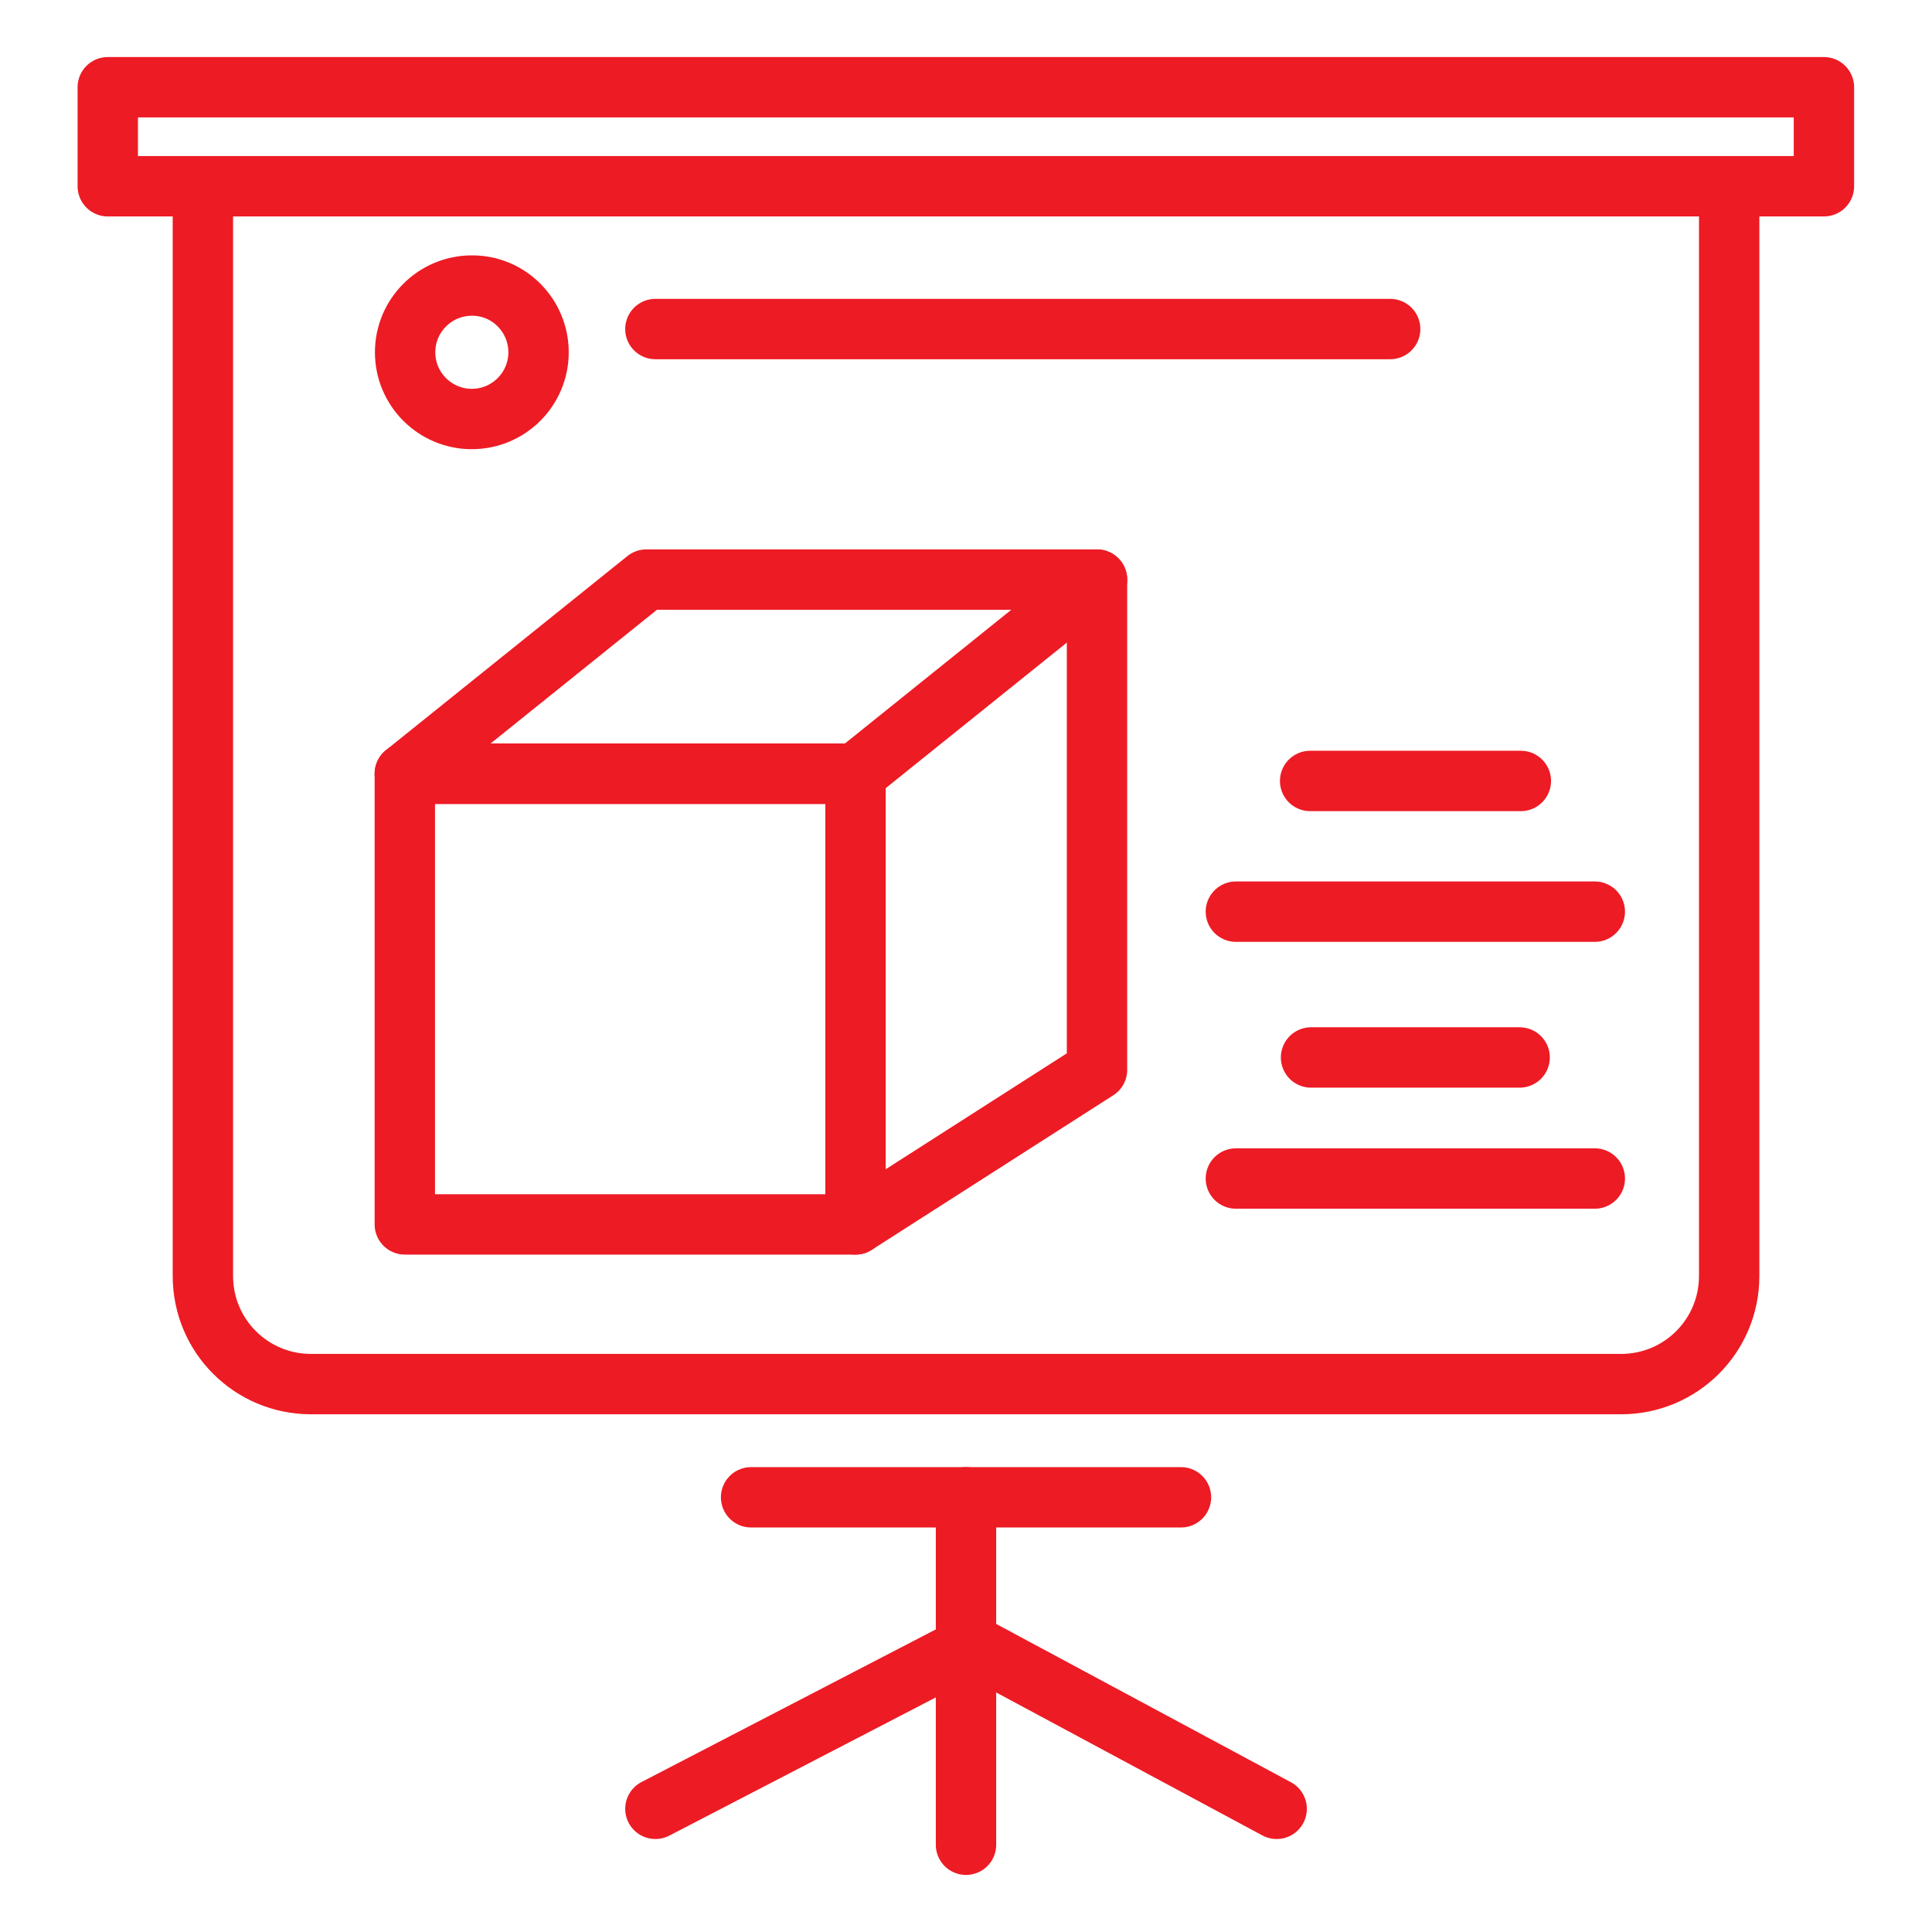
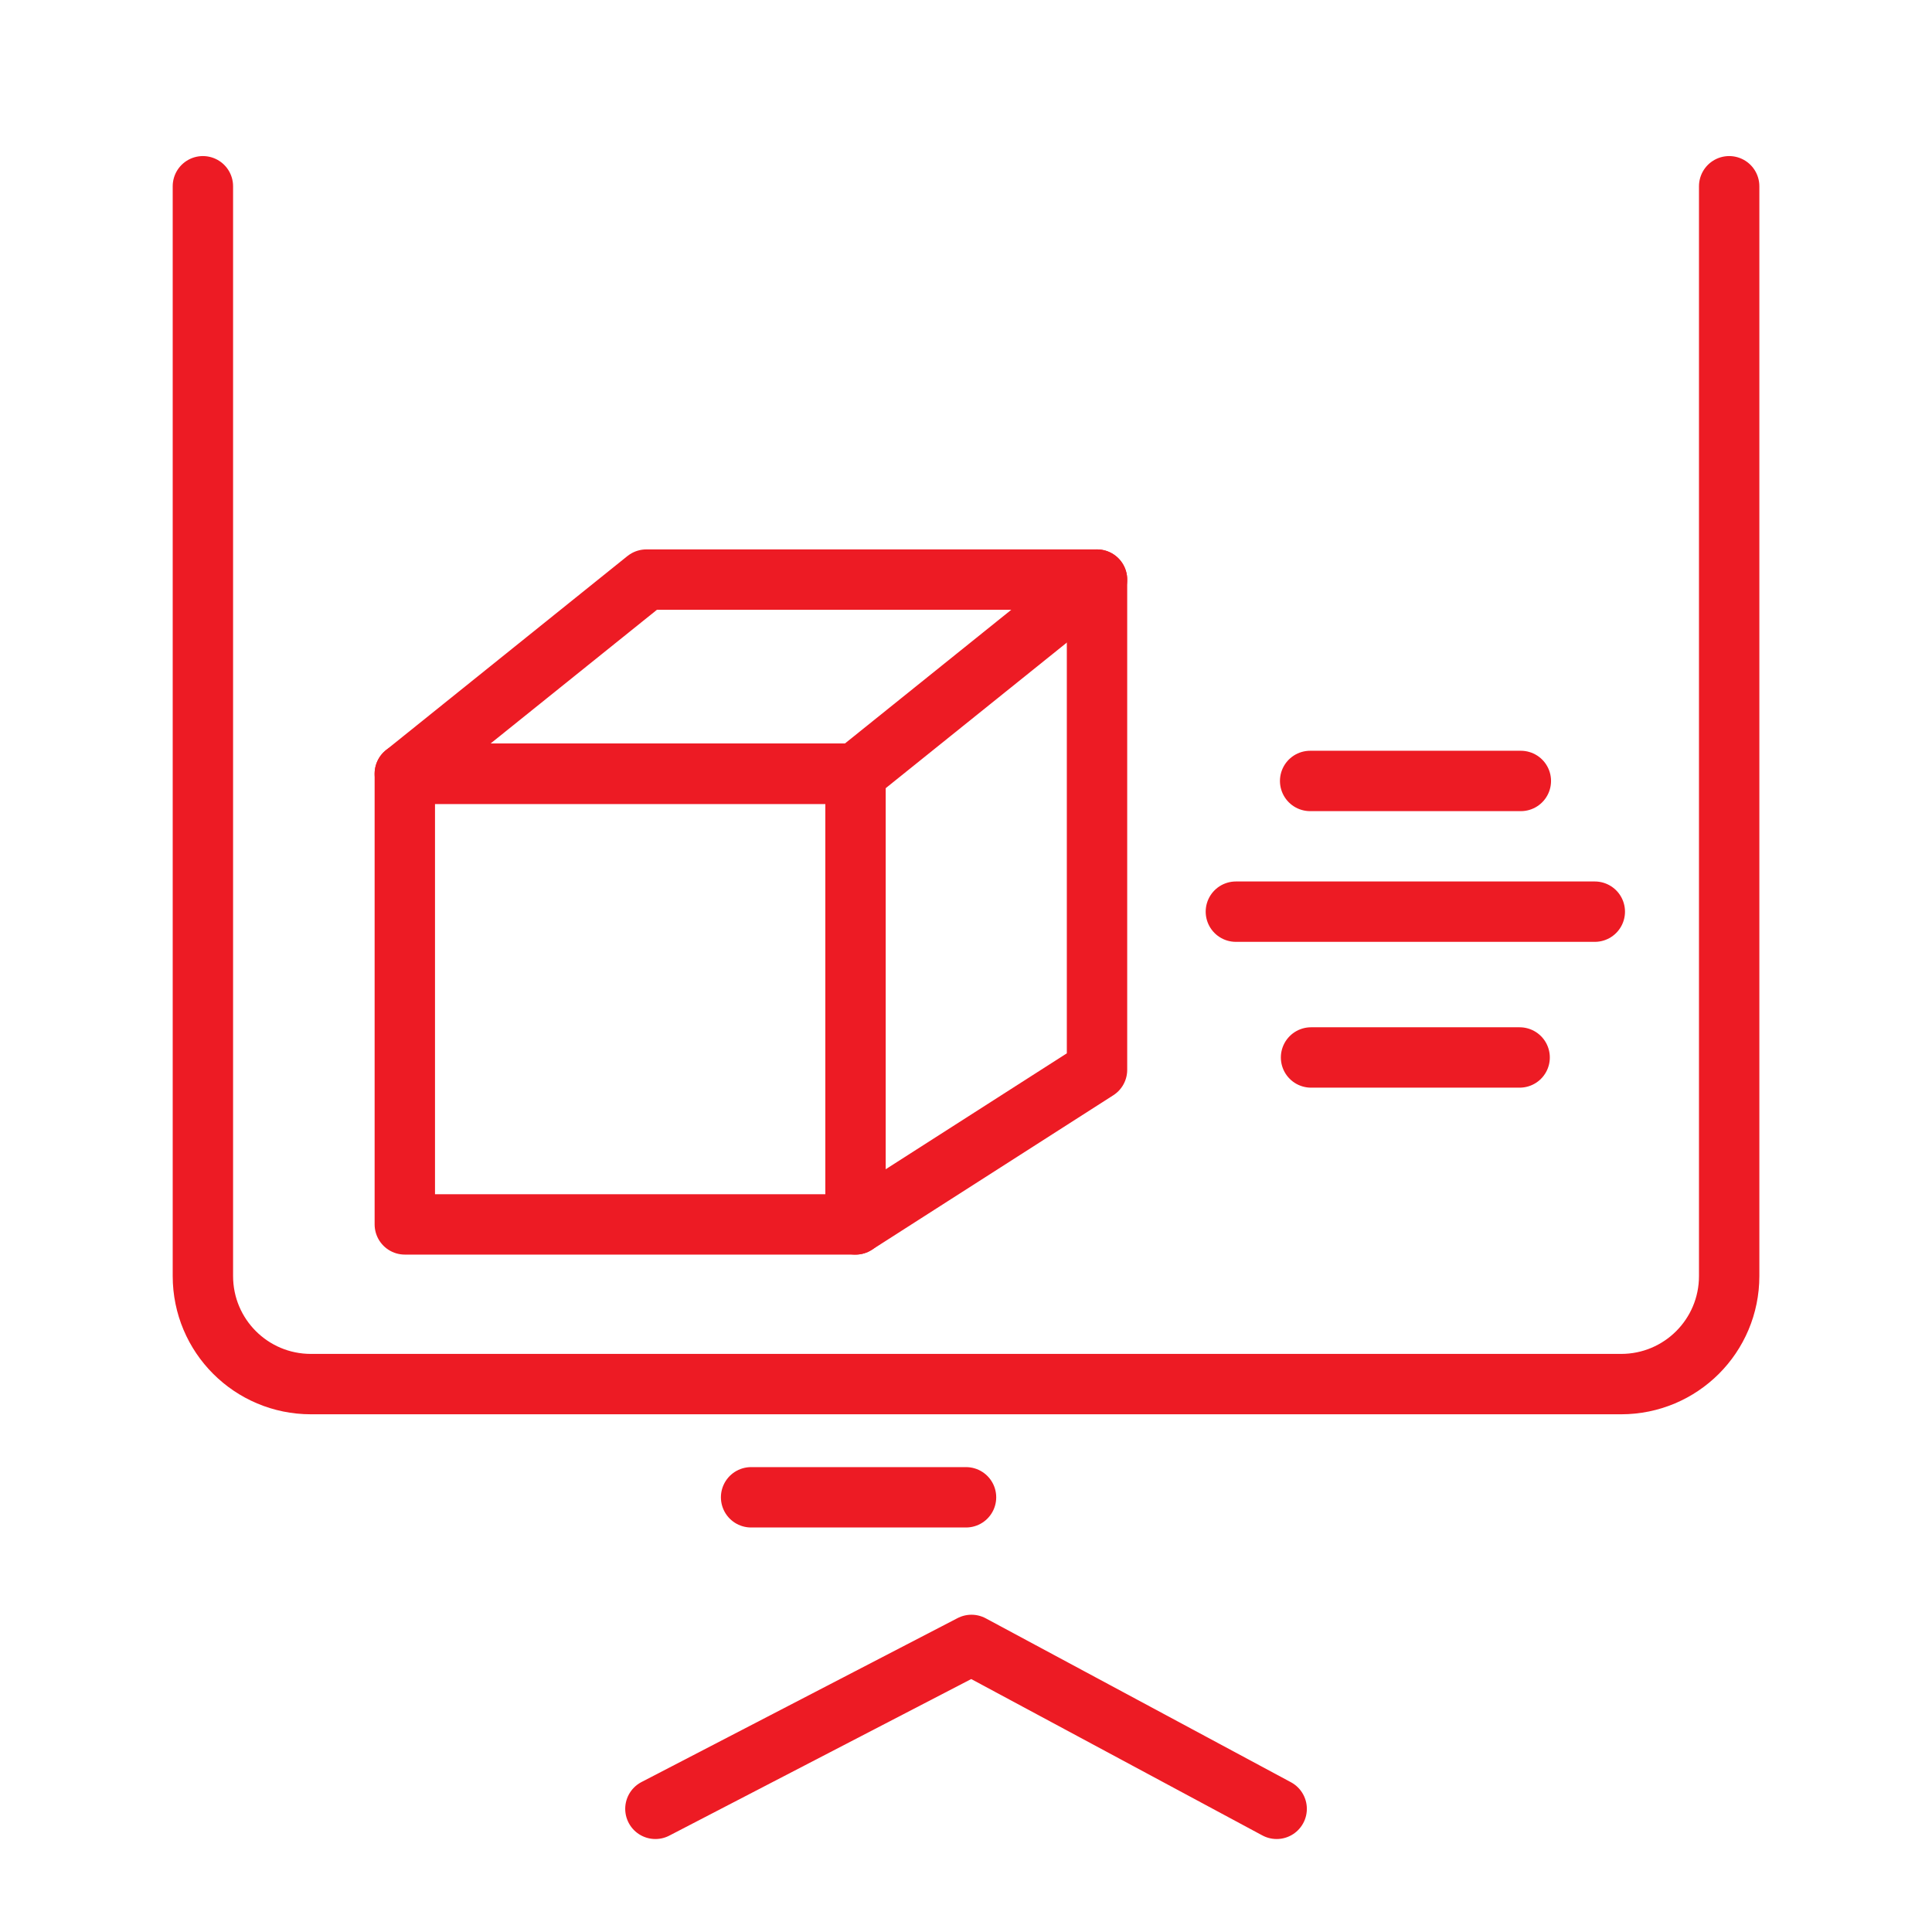
<svg xmlns="http://www.w3.org/2000/svg" width="64" height="64" viewBox="0 0 64 64" fill="none">
  <path d="M57.281 6.17V42.27C57.281 44.25 55.681 45.85 53.701 45.85H10.301C8.321 45.85 6.721 44.25 6.721 42.27V6.17" stroke="#ED1B24" stroke-width="2" stroke-miterlimit="10" stroke-linecap="round" stroke-linejoin="round" />
-   <path d="M24.881 49.6H32.001H39.121" stroke="#ED1B24" stroke-width="2" stroke-miterlimit="10" stroke-linecap="round" stroke-linejoin="round" />
-   <path d="M32 61.11V54.49V49.6" stroke="#ED1B24" stroke-width="2" stroke-miterlimit="10" stroke-linecap="round" stroke-linejoin="round" />
+   <path d="M24.881 49.6H32.001" stroke="#ED1B24" stroke-width="2" stroke-miterlimit="10" stroke-linecap="round" stroke-linejoin="round" />
  <path d="M21.711 59.92L32.181 54.49L42.291 59.92" stroke="#ED1B24" stroke-width="2" stroke-miterlimit="10" stroke-linecap="round" stroke-linejoin="round" />
-   <path d="M60.42 2.89H3.57V6.17H60.42V2.89Z" stroke="#ED1B24" stroke-width="2" stroke-miterlimit="10" stroke-linecap="round" stroke-linejoin="round" />
  <path d="M28.34 25.63H13.41V40.56H28.34V25.63Z" stroke="#ED1B24" stroke-width="2" stroke-miterlimit="10" stroke-linecap="round" stroke-linejoin="round" />
  <path d="M28.34 25.63H13.41L21.41 19.2H36.34L28.34 25.63Z" stroke="#ED1B24" stroke-width="2" stroke-miterlimit="10" stroke-linecap="round" stroke-linejoin="round" />
  <path d="M28.34 40.56L36.34 35.44V19.2" stroke="#ED1B24" stroke-width="2" stroke-miterlimit="10" stroke-linecap="round" stroke-linejoin="round" />
  <path d="M43.4 25.87H50.38" stroke="#ED1B24" stroke-width="2" stroke-miterlimit="10" stroke-linecap="round" stroke-linejoin="round" />
  <path d="M40.94 30.2H52.83" stroke="#ED1B24" stroke-width="2" stroke-miterlimit="10" stroke-linecap="round" stroke-linejoin="round" />
  <path d="M43.43 35.03H50.34" stroke="#ED1B24" stroke-width="2" stroke-miterlimit="10" stroke-linecap="round" stroke-linejoin="round" />
-   <path d="M40.94 39.04H52.83" stroke="#ED1B24" stroke-width="2" stroke-miterlimit="10" stroke-linecap="round" stroke-linejoin="round" />
-   <path d="M17.84 11.67C17.84 12.89 16.85 13.88 15.63 13.88C14.41 13.88 13.42 12.89 13.42 11.67C13.42 10.45 14.41 9.46 15.63 9.46C16.85 9.45 17.84 10.45 17.84 11.67Z" stroke="#ED1B24" stroke-width="2" stroke-miterlimit="10" stroke-linecap="round" stroke-linejoin="round" />
-   <path d="M21.711 10.9H46.051" stroke="#ED1B24" stroke-width="2" stroke-miterlimit="10" stroke-linecap="round" stroke-linejoin="round" />
</svg>